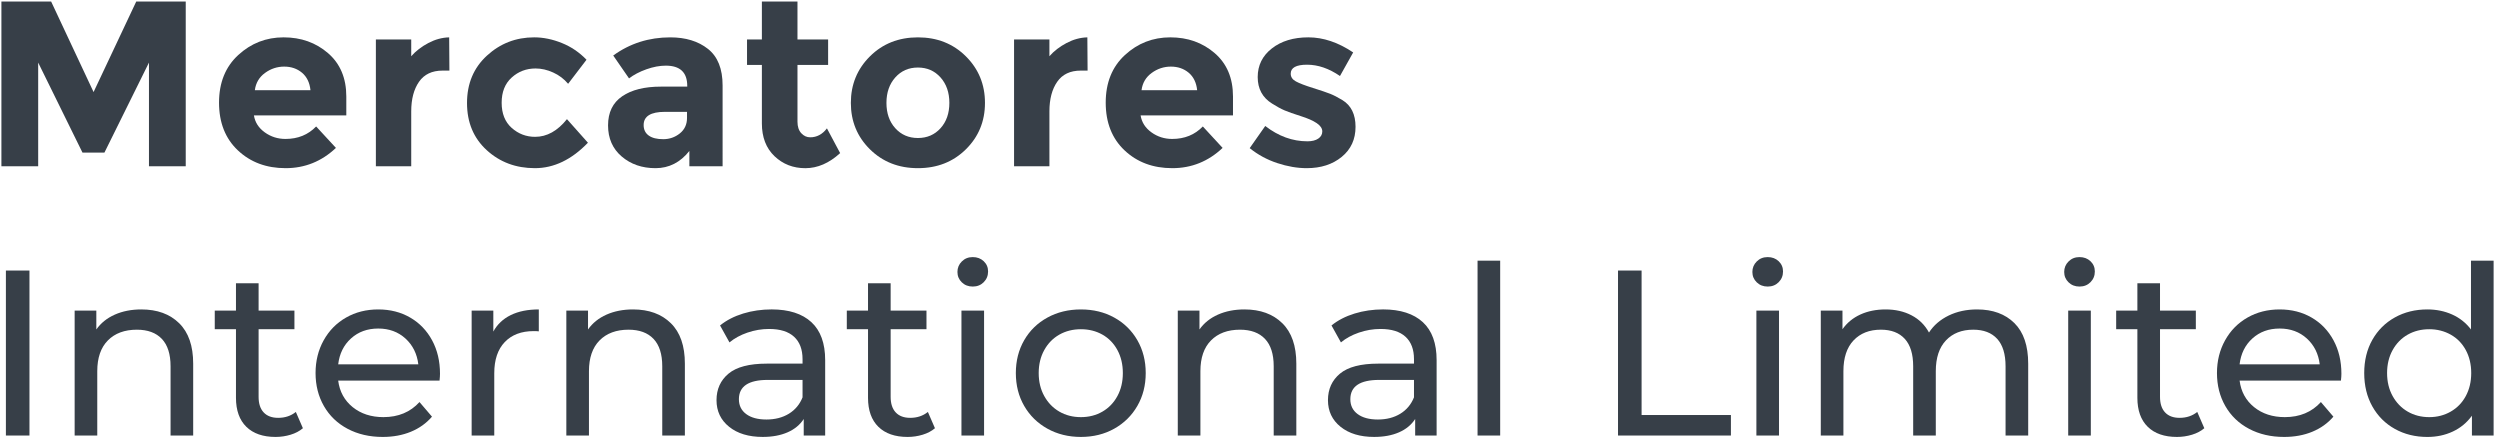
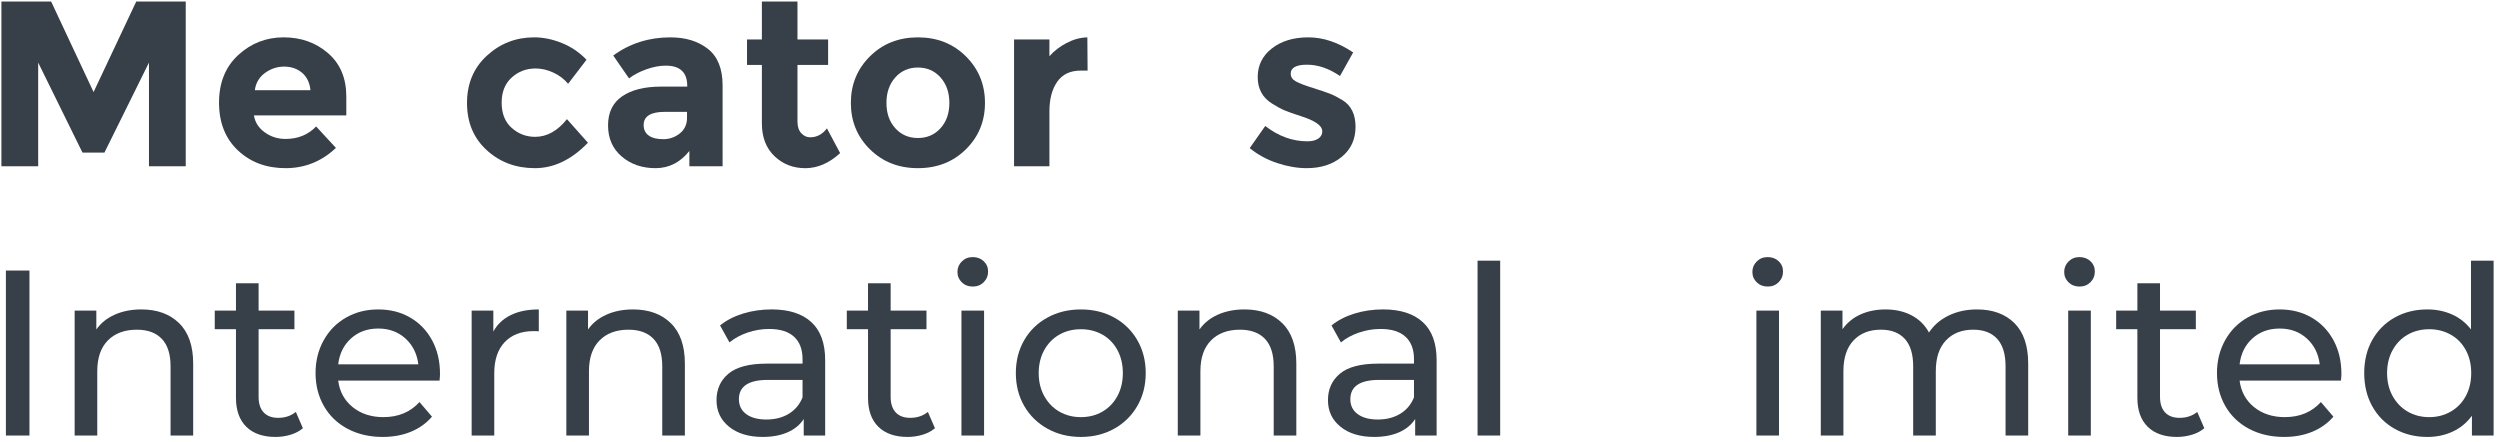
<svg xmlns="http://www.w3.org/2000/svg" version="1.1" x="0px" y="0px" width="266px" height="47px" viewBox="0 0 266 47" enable-background="new 0 0 266 47" xml:space="preserve">
  <g>
    <g>
      <g>
        <g>
          <path fill="#373F48" d="M15.85,6.659l-4.74,9.58H8.777l-4.715-9.58v11.035H0.15V0.165h5.292l4.514,9.629l4.539-9.629h5.267      v17.529H15.85V6.659z" />
          <path fill="#373F48" d="M35.743,15.737c-1.521,1.439-3.307,2.156-5.354,2.156s-3.74-0.631-5.078-1.893s-2.006-2.955-2.006-5.078      s0.681-3.813,2.044-5.066c1.362-1.254,2.972-1.881,4.827-1.881s3.432,0.561,4.728,1.682c1.295,1.119,1.943,2.658,1.943,4.613      v2.006h-9.831c0.117,0.736,0.502,1.338,1.154,1.807c0.651,0.469,1.387,0.701,2.206,0.701c1.321,0,2.408-0.441,3.261-1.328      L35.743,15.737z M32.132,7.737c-0.519-0.434-1.149-0.65-1.894-0.65s-1.426,0.225-2.044,0.676s-0.978,1.063-1.078,1.832h5.918      C32.951,8.792,32.649,8.172,32.132,7.737z" />
-           <path fill="#373F48" d="M47.09,7.512c-1.12,0-1.956,0.396-2.507,1.191c-0.552,0.793-0.828,1.842-0.828,3.146v5.844h-3.762V4.202      h3.762v1.781c0.484-0.553,1.091-1.02,1.818-1.404s1.467-0.586,2.219-0.604l0.025,3.537H47.09z" />
          <path fill="#373F48" d="M56.938,14.559c1.254,0,2.383-0.627,3.386-1.881l2.232,2.508c-1.739,1.805-3.62,2.707-5.643,2.707      c-2.023,0-3.732-0.639-5.129-1.918c-1.396-1.279-2.094-2.949-2.094-5.016c0-2.064,0.706-3.744,2.119-5.039      c1.413-1.297,3.089-1.945,5.028-1.945c0.969,0,1.951,0.201,2.946,0.604c0.994,0.4,1.868,0.994,2.621,1.779l-1.956,2.559      c-0.436-0.518-0.966-0.92-1.593-1.203c-0.627-0.285-1.25-0.428-1.868-0.428c-0.986,0-1.835,0.322-2.546,0.967      c-0.71,0.643-1.065,1.537-1.065,2.682c0,1.146,0.355,2.037,1.065,2.672C55.153,14.241,55.985,14.559,56.938,14.559z" />
          <path fill="#373F48" d="M76.885,17.694h-3.536v-1.631c-0.97,1.221-2.169,1.83-3.599,1.83s-2.629-0.412-3.599-1.24      s-1.454-1.932-1.454-3.311s0.501-2.412,1.504-3.098s2.374-1.027,4.113-1.027h2.809V9.141c0-1.438-0.761-2.156-2.282-2.156      c-0.652,0-1.342,0.131-2.069,0.389c-0.727,0.26-1.341,0.582-1.843,0.967l-1.681-2.434c1.772-1.287,3.795-1.932,6.069-1.932      c1.638,0,2.976,0.41,4.013,1.23c1.036,0.818,1.555,2.115,1.555,3.887V17.694z M73.098,12.553v-0.652H70.74      c-1.505,0-2.257,0.469-2.257,1.404c0,0.484,0.18,0.857,0.539,1.115c0.359,0.26,0.874,0.389,1.542,0.389      c0.669,0,1.258-0.205,1.769-0.613C72.843,13.786,73.098,13.239,73.098,12.553z" />
          <path fill="#373F48" d="M84.852,6.911v6.043c0,0.518,0.134,0.924,0.401,1.217c0.267,0.293,0.585,0.438,0.953,0.438      c0.702,0,1.295-0.316,1.78-0.951l1.404,2.633c-1.171,1.07-2.403,1.604-3.699,1.604s-2.391-0.426-3.285-1.277      c-0.895-0.854-1.342-2.016-1.342-3.486V6.911h-1.58V4.202h1.58V0.165h3.787v4.037h3.26v2.709H84.852z" />
          <path fill="#373F48" d="M104.801,10.948c0,1.955-0.678,3.604-2.031,4.939c-1.354,1.338-3.056,2.006-5.104,2.006      s-3.749-0.668-5.104-2.006c-1.354-1.336-2.031-2.984-2.031-4.939c0-1.957,0.678-3.607,2.031-4.953      c1.354-1.346,3.056-2.02,5.104-2.02s3.749,0.674,5.104,2.02C104.123,7.34,104.801,8.991,104.801,10.948z M94.318,10.948      c0,1.104,0.313,2.002,0.94,2.695s1.429,1.041,2.407,1.041c0.978,0,1.78-0.348,2.407-1.041s0.94-1.592,0.94-2.695      s-0.313-2.006-0.94-2.709c-0.627-0.701-1.43-1.053-2.407-1.053c-0.979,0-1.78,0.352-2.407,1.053      C94.632,8.942,94.318,9.844,94.318,10.948z" />
          <path fill="#373F48" d="M114.993,7.512c-1.12,0-1.956,0.396-2.507,1.191c-0.552,0.793-0.828,1.842-0.828,3.146v5.844h-3.762      V4.202h3.762v1.781c0.484-0.553,1.091-1.02,1.818-1.404s1.467-0.586,2.219-0.604l0.025,3.537H114.993z" />
-           <path fill="#373F48" d="M130.086,15.737c-1.521,1.439-3.307,2.156-5.354,2.156s-3.74-0.631-5.078-1.893      s-2.006-2.955-2.006-5.078s0.681-3.813,2.044-5.066c1.362-1.254,2.972-1.881,4.827-1.881s3.432,0.561,4.728,1.682      c1.295,1.119,1.943,2.658,1.943,4.613v2.006h-9.831c0.117,0.736,0.502,1.338,1.154,1.807c0.651,0.469,1.387,0.701,2.206,0.701      c1.321,0,2.408-0.441,3.261-1.328L130.086,15.737z M126.475,7.737c-0.519-0.434-1.149-0.65-1.894-0.65s-1.426,0.225-2.044,0.676      s-0.978,1.063-1.078,1.832h5.918C127.294,8.792,126.992,8.172,126.475,7.737z" />
          <path fill="#373F48" d="M144.229,13.493c0,1.33-0.488,2.395-1.467,3.197c-0.978,0.803-2.22,1.203-3.724,1.203      c-1.003,0-2.049-0.18-3.135-0.539c-1.087-0.359-2.065-0.889-2.935-1.592l1.655-2.357c1.404,1.088,2.9,1.631,4.489,1.631      c0.484,0,0.869-0.096,1.153-0.289c0.284-0.191,0.427-0.447,0.427-0.766c0-0.316-0.197-0.609-0.59-0.877      s-0.962-0.518-1.705-0.752c-0.744-0.234-1.313-0.436-1.705-0.602c-0.394-0.168-0.841-0.41-1.342-0.729      c-1.021-0.635-1.53-1.574-1.53-2.82s0.502-2.262,1.505-3.047s2.299-1.18,3.887-1.18c1.589,0,3.177,0.537,4.766,1.605      l-1.404,2.508c-1.171-0.803-2.337-1.203-3.499-1.203s-1.742,0.318-1.742,0.953c0,0.352,0.184,0.627,0.551,0.826      c0.368,0.201,0.979,0.436,1.831,0.703s1.458,0.473,1.818,0.615c0.359,0.141,0.79,0.363,1.291,0.664      C143.761,11.215,144.229,12.165,144.229,13.493z" />
          <path fill="#373F48" d="M0.627,28.785h2.508V46.34H0.627V28.785z" />
          <path fill="#373F48" d="M19.064,34.391c0.994,0.977,1.491,2.41,1.491,4.301v7.648h-2.407v-7.373c0-1.287-0.31-2.258-0.928-2.91      c-0.618-0.65-1.505-0.977-2.658-0.977c-1.304,0-2.332,0.381-3.084,1.141c-0.753,0.762-1.129,1.852-1.129,3.273v6.846H7.942      V33.049h2.307v2.006c0.485-0.686,1.142-1.213,1.969-1.58c0.828-0.367,1.769-0.551,2.821-0.551      C16.728,32.924,18.069,33.412,19.064,34.391z" />
          <path fill="#373F48" d="M32.229,45.563c-0.351,0.301-0.786,0.531-1.304,0.689c-0.519,0.158-1.054,0.238-1.605,0.238      c-1.337,0-2.374-0.359-3.109-1.078s-1.104-1.748-1.104-3.086v-7.297h-2.257v-1.98h2.257v-2.91h2.408v2.91h3.812v1.98h-3.812      v7.197c0,0.719,0.179,1.271,0.539,1.654c0.359,0.385,0.873,0.578,1.542,0.578c0.735,0,1.362-0.209,1.881-0.627L32.229,45.563z" />
          <path fill="#373F48" d="M46.767,40.496H35.983c0.15,1.17,0.664,2.111,1.542,2.822c0.878,0.709,1.969,1.064,3.272,1.064      c1.588,0,2.867-0.535,3.837-1.604l1.329,1.555c-0.602,0.701-1.351,1.236-2.244,1.604c-0.895,0.369-1.894,0.553-2.997,0.553      c-1.404,0-2.649-0.289-3.736-0.865s-1.927-1.383-2.521-2.42s-0.89-2.207-0.89-3.512c0-1.287,0.288-2.449,0.864-3.484      c0.577-1.037,1.371-1.844,2.383-2.42c1.012-0.578,2.152-0.865,3.423-0.865s2.403,0.287,3.398,0.865      c0.994,0.576,1.771,1.383,2.332,2.42c0.56,1.035,0.84,2.223,0.84,3.561C46.816,39.953,46.8,40.195,46.767,40.496z M37.35,36.008      c-0.777,0.701-1.232,1.621-1.366,2.758h8.526c-0.135-1.119-0.59-2.035-1.367-2.746c-0.777-0.709-1.743-1.064-2.896-1.064      S38.127,35.305,37.35,36.008z" />
          <path fill="#373F48" d="M54.346,33.525c0.818-0.402,1.813-0.602,2.983-0.602v2.332c-0.134-0.018-0.317-0.025-0.552-0.025      c-1.304,0-2.328,0.389-3.071,1.166c-0.744,0.777-1.116,1.885-1.116,3.322v6.621h-2.407V33.049h2.307v2.23      C52.907,34.512,53.526,33.926,54.346,33.525z" />
          <path fill="#373F48" d="M71.38,34.391c0.994,0.977,1.491,2.41,1.491,4.301v7.648h-2.407v-7.373c0-1.287-0.31-2.258-0.928-2.91      c-0.618-0.65-1.505-0.977-2.658-0.977c-1.304,0-2.332,0.381-3.084,1.141c-0.753,0.762-1.129,1.852-1.129,3.273v6.846h-2.407      V33.049h2.307v2.006c0.485-0.686,1.142-1.213,1.969-1.58c0.828-0.367,1.769-0.551,2.821-0.551      C69.043,32.924,70.385,33.412,71.38,34.391z" />
          <path fill="#373F48" d="M86.331,34.277c0.978,0.902,1.467,2.248,1.467,4.037v8.025h-2.282v-1.756      c-0.401,0.619-0.974,1.09-1.718,1.416s-1.626,0.49-2.646,0.49c-1.488,0-2.68-0.359-3.573-1.078      c-0.895-0.719-1.342-1.664-1.342-2.834s0.427-2.111,1.279-2.822c0.853-0.709,2.206-1.064,4.063-1.064h3.812v-0.477      c0-1.037-0.301-1.832-0.903-2.383c-0.602-0.553-1.487-0.828-2.658-0.828c-0.785,0-1.555,0.131-2.307,0.389      c-0.752,0.26-1.388,0.607-1.906,1.041l-1.003-1.805c0.686-0.553,1.505-0.975,2.458-1.268c0.953-0.291,1.964-0.438,3.034-0.438      C83.944,32.924,85.353,33.375,86.331,34.277z M83.937,44.02c0.668-0.41,1.153-0.99,1.454-1.742v-1.855h-3.712      c-2.039,0-3.06,0.686-3.06,2.055c0,0.67,0.26,1.197,0.778,1.58c0.518,0.385,1.236,0.578,2.156,0.578      C82.473,44.635,83.268,44.43,83.937,44.02z" />
          <path fill="#373F48" d="M99.479,45.563c-0.351,0.301-0.786,0.531-1.304,0.689c-0.519,0.158-1.054,0.238-1.605,0.238      c-1.337,0-2.374-0.359-3.109-1.078s-1.104-1.748-1.104-3.086v-7.297H90.1v-1.98h2.257v-2.91h2.408v2.91h3.812v1.98h-3.812v7.197      c0,0.719,0.179,1.271,0.539,1.654c0.359,0.385,0.873,0.578,1.542,0.578c0.735,0,1.362-0.209,1.881-0.627L99.479,45.563z" />
          <path fill="#373F48" d="M102.335,30.039c-0.31-0.301-0.464-0.668-0.464-1.104c0-0.434,0.154-0.807,0.464-1.115      c0.31-0.311,0.698-0.465,1.166-0.465s0.857,0.146,1.167,0.439c0.309,0.293,0.464,0.656,0.464,1.09      c0,0.451-0.155,0.832-0.464,1.143c-0.31,0.309-0.699,0.463-1.167,0.463S102.645,30.34,102.335,30.039z M102.298,33.049h2.407      V46.34h-2.407V33.049z" />
          <path fill="#373F48" d="M111.446,45.611c-1.054-0.584-1.877-1.391-2.471-2.42c-0.594-1.027-0.89-2.193-0.89-3.498      c0-1.303,0.296-2.469,0.89-3.498c0.594-1.027,1.417-1.83,2.471-2.406c1.053-0.578,2.239-0.865,3.561-0.865      c1.32,0,2.504,0.287,3.549,0.865c1.044,0.576,1.863,1.379,2.457,2.406c0.594,1.029,0.891,2.195,0.891,3.498      c0,1.305-0.297,2.471-0.891,3.498c-0.594,1.029-1.413,1.836-2.457,2.42c-1.045,0.586-2.229,0.879-3.549,0.879      C113.686,46.49,112.499,46.197,111.446,45.611z M117.302,43.795c0.677-0.393,1.207-0.945,1.592-1.656s0.577-1.525,0.577-2.445      c0-0.918-0.192-1.734-0.577-2.445c-0.385-0.709-0.915-1.258-1.592-1.643c-0.678-0.383-1.442-0.576-2.295-0.576      s-1.617,0.193-2.295,0.576c-0.677,0.385-1.212,0.934-1.604,1.643c-0.394,0.711-0.59,1.527-0.59,2.445      c0,0.92,0.196,1.734,0.59,2.445c0.393,0.711,0.928,1.264,1.604,1.656c0.678,0.393,1.442,0.588,2.295,0.588      S116.624,44.188,117.302,43.795z" />
          <path fill="#373F48" d="M136.438,34.391c0.994,0.977,1.491,2.41,1.491,4.301v7.648h-2.407v-7.373c0-1.287-0.31-2.258-0.928-2.91      c-0.618-0.65-1.505-0.977-2.658-0.977c-1.304,0-2.332,0.381-3.084,1.141c-0.753,0.762-1.129,1.852-1.129,3.273v6.846h-2.407      V33.049h2.307v2.006c0.485-0.686,1.142-1.213,1.969-1.58c0.828-0.367,1.769-0.551,2.821-0.551      C134.101,32.924,135.442,33.412,136.438,34.391z" />
          <path fill="#373F48" d="M151.389,34.277c0.978,0.902,1.467,2.248,1.467,4.037v8.025h-2.282v-1.756      c-0.401,0.619-0.974,1.09-1.718,1.416s-1.626,0.49-2.646,0.49c-1.488,0-2.68-0.359-3.573-1.078      c-0.895-0.719-1.342-1.664-1.342-2.834s0.427-2.111,1.279-2.822c0.853-0.709,2.206-1.064,4.063-1.064h3.812v-0.477      c0-1.037-0.301-1.832-0.903-2.383c-0.602-0.553-1.487-0.828-2.658-0.828c-0.785,0-1.555,0.131-2.307,0.389      c-0.752,0.26-1.388,0.607-1.906,1.041l-1.003-1.805c0.686-0.553,1.505-0.975,2.458-1.268c0.953-0.291,1.964-0.438,3.034-0.438      C149.002,32.924,150.41,33.375,151.389,34.277z M148.994,44.02c0.668-0.41,1.153-0.99,1.454-1.742v-1.855h-3.712      c-2.039,0-3.06,0.686-3.06,2.055c0,0.67,0.26,1.197,0.778,1.58c0.518,0.385,1.236,0.578,2.156,0.578      C147.53,44.635,148.325,44.43,148.994,44.02z" />
          <path fill="#373F48" d="M157.212,27.732h2.407V46.34h-2.407V27.732z" />
-           <path fill="#373F48" d="M172.157,28.785h2.508v15.373h9.505v2.182h-12.013V28.785z" />
          <path fill="#373F48" d="M186.917,30.039c-0.31-0.301-0.464-0.668-0.464-1.104c0-0.434,0.154-0.807,0.464-1.115      c0.31-0.311,0.698-0.465,1.166-0.465s0.857,0.146,1.167,0.439c0.309,0.293,0.464,0.656,0.464,1.09      c0,0.451-0.155,0.832-0.464,1.143c-0.31,0.309-0.699,0.463-1.167,0.463S187.227,30.34,186.917,30.039z M186.88,33.049h2.407      V46.34h-2.407V33.049z" />
          <path fill="#373F48" d="M214.332,34.377c0.979,0.971,1.468,2.408,1.468,4.314v7.648h-2.408v-7.373      c0-1.287-0.297-2.258-0.89-2.91c-0.594-0.65-1.442-0.977-2.546-0.977c-1.221,0-2.19,0.381-2.908,1.141      c-0.72,0.762-1.079,1.852-1.079,3.273v6.846h-2.407v-7.373c0-1.287-0.297-2.258-0.891-2.91c-0.593-0.65-1.441-0.977-2.545-0.977      c-1.221,0-2.19,0.381-2.909,1.141c-0.719,0.762-1.078,1.852-1.078,3.273v6.846h-2.407V33.049h2.307v1.98      c0.485-0.686,1.12-1.207,1.906-1.566c0.785-0.359,1.68-0.539,2.684-0.539c1.036,0,1.956,0.209,2.758,0.627      c0.803,0.418,1.421,1.027,1.856,1.83c0.501-0.77,1.199-1.371,2.094-1.807c0.894-0.434,1.901-0.65,3.021-0.65      C212.029,32.924,213.354,33.408,214.332,34.377z" />
          <path fill="#373F48" d="M220.094,30.039c-0.31-0.301-0.464-0.668-0.464-1.104c0-0.434,0.154-0.807,0.464-1.115      c0.31-0.311,0.698-0.465,1.166-0.465s0.857,0.146,1.167,0.439c0.309,0.293,0.464,0.656,0.464,1.09      c0,0.451-0.155,0.832-0.464,1.143c-0.31,0.309-0.699,0.463-1.167,0.463S220.403,30.34,220.094,30.039z M220.057,33.049h2.407      V46.34h-2.407V33.049z" />
          <path fill="#373F48" d="M234.539,45.563c-0.351,0.301-0.786,0.531-1.304,0.689c-0.519,0.158-1.054,0.238-1.605,0.238      c-1.337,0-2.374-0.359-3.109-1.078s-1.104-1.748-1.104-3.086v-7.297h-2.257v-1.98h2.257v-2.91h2.408v2.91h3.812v1.98h-3.812      v7.197c0,0.719,0.179,1.271,0.539,1.654c0.359,0.385,0.873,0.578,1.542,0.578c0.735,0,1.362-0.209,1.881-0.627L234.539,45.563z" />
          <path fill="#373F48" d="M249.076,40.496h-10.783c0.15,1.17,0.664,2.111,1.542,2.822c0.878,0.709,1.969,1.064,3.272,1.064      c1.588,0,2.867-0.535,3.837-1.604l1.329,1.555c-0.602,0.701-1.351,1.236-2.244,1.604c-0.895,0.369-1.894,0.553-2.997,0.553      c-1.404,0-2.649-0.289-3.736-0.865s-1.927-1.383-2.521-2.42s-0.89-2.207-0.89-3.512c0-1.287,0.288-2.449,0.864-3.484      c0.577-1.037,1.371-1.844,2.383-2.42c1.012-0.578,2.152-0.865,3.423-0.865s2.403,0.287,3.398,0.865      c0.994,0.576,1.771,1.383,2.332,2.42c0.56,1.035,0.84,2.223,0.84,3.561C249.126,39.953,249.109,40.195,249.076,40.496z       M239.659,36.008c-0.777,0.701-1.232,1.621-1.366,2.758h8.526c-0.135-1.119-0.59-2.035-1.367-2.746      c-0.777-0.709-1.743-1.064-2.896-1.064S240.437,35.305,239.659,36.008z" />
          <path fill="#373F48" d="M265.32,27.732V46.34h-2.307v-2.107c-0.535,0.736-1.212,1.297-2.031,1.68      c-0.819,0.385-1.723,0.578-2.708,0.578c-1.288,0-2.441-0.285-3.461-0.854c-1.021-0.568-1.818-1.367-2.396-2.395      c-0.576-1.027-0.864-2.211-0.864-3.549c0-1.336,0.288-2.516,0.864-3.535c0.577-1.02,1.375-1.814,2.396-2.383      c1.02-0.568,2.173-0.852,3.461-0.852c0.952,0,1.83,0.18,2.633,0.539s1.471,0.889,2.006,1.592v-7.322H265.32z M260.757,43.795      c0.686-0.393,1.22-0.945,1.604-1.656s0.577-1.525,0.577-2.445c0-0.918-0.192-1.734-0.577-2.445      c-0.385-0.709-0.919-1.258-1.604-1.643c-0.686-0.383-1.446-0.576-2.282-0.576c-0.853,0-1.617,0.193-2.295,0.576      c-0.677,0.385-1.212,0.934-1.604,1.643c-0.394,0.711-0.59,1.527-0.59,2.445c0,0.92,0.196,1.734,0.59,2.445      c0.393,0.711,0.928,1.264,1.604,1.656c0.678,0.393,1.442,0.588,2.295,0.588C259.311,44.383,260.071,44.188,260.757,43.795z" />
        </g>
      </g>
    </g>
  </g>
</svg>